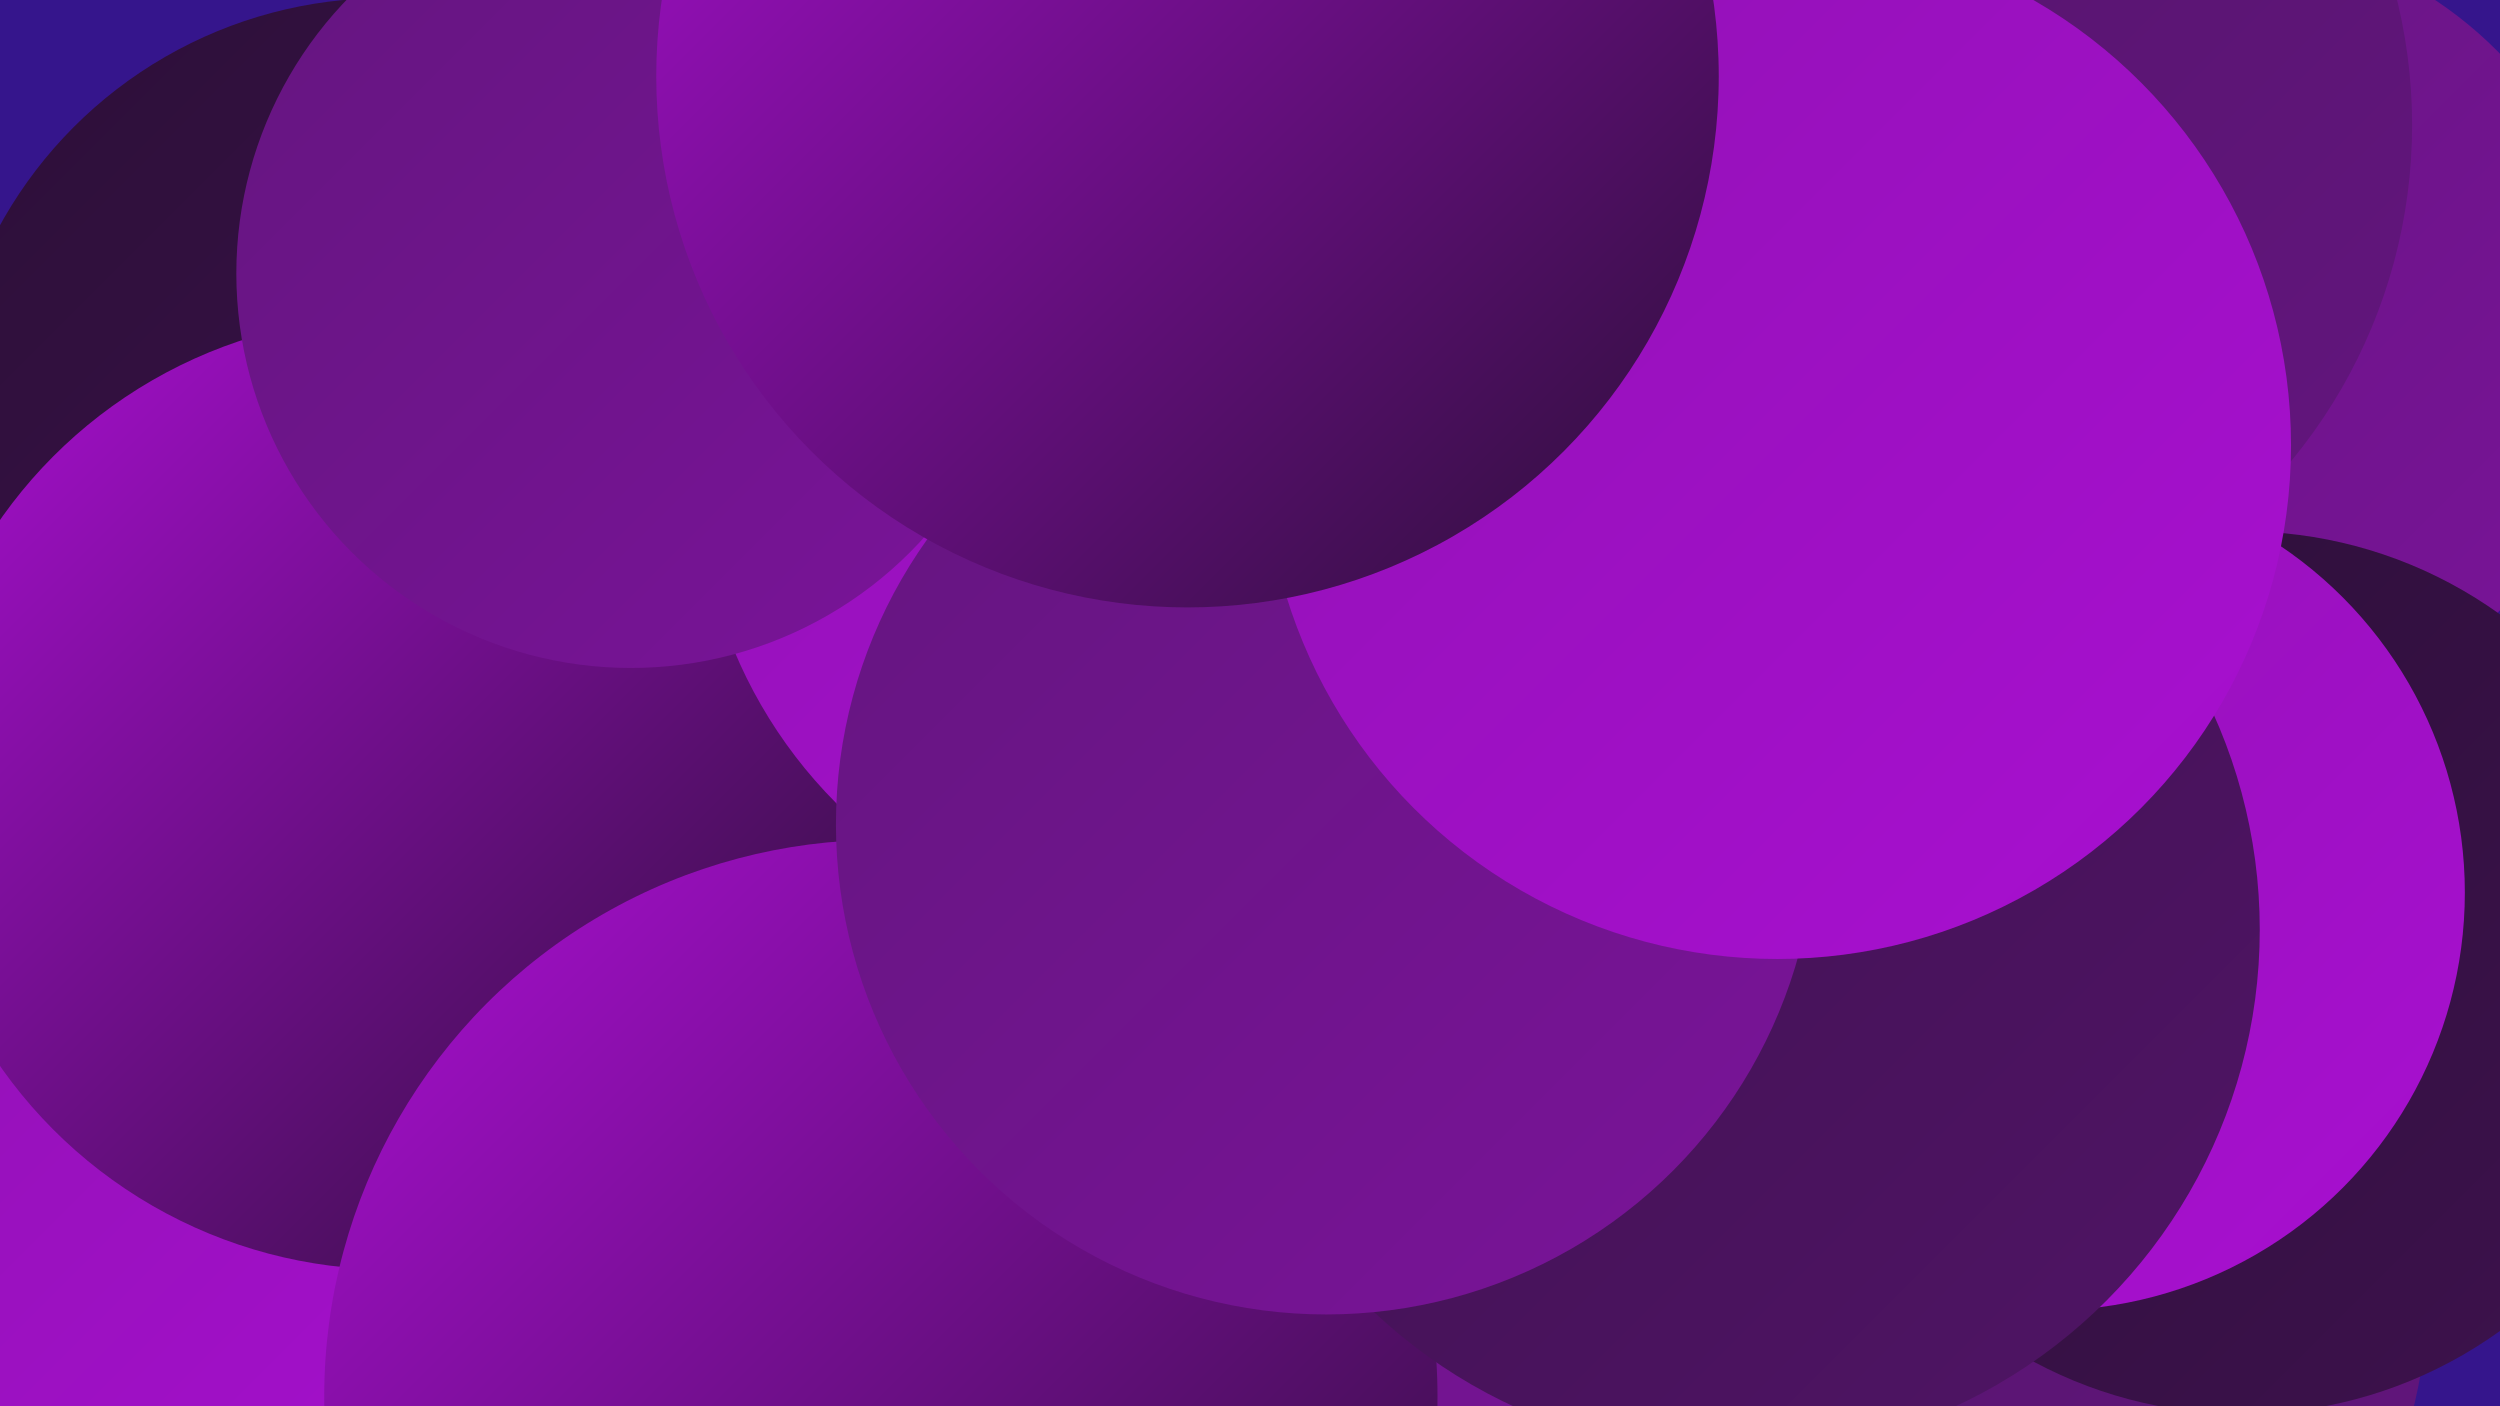
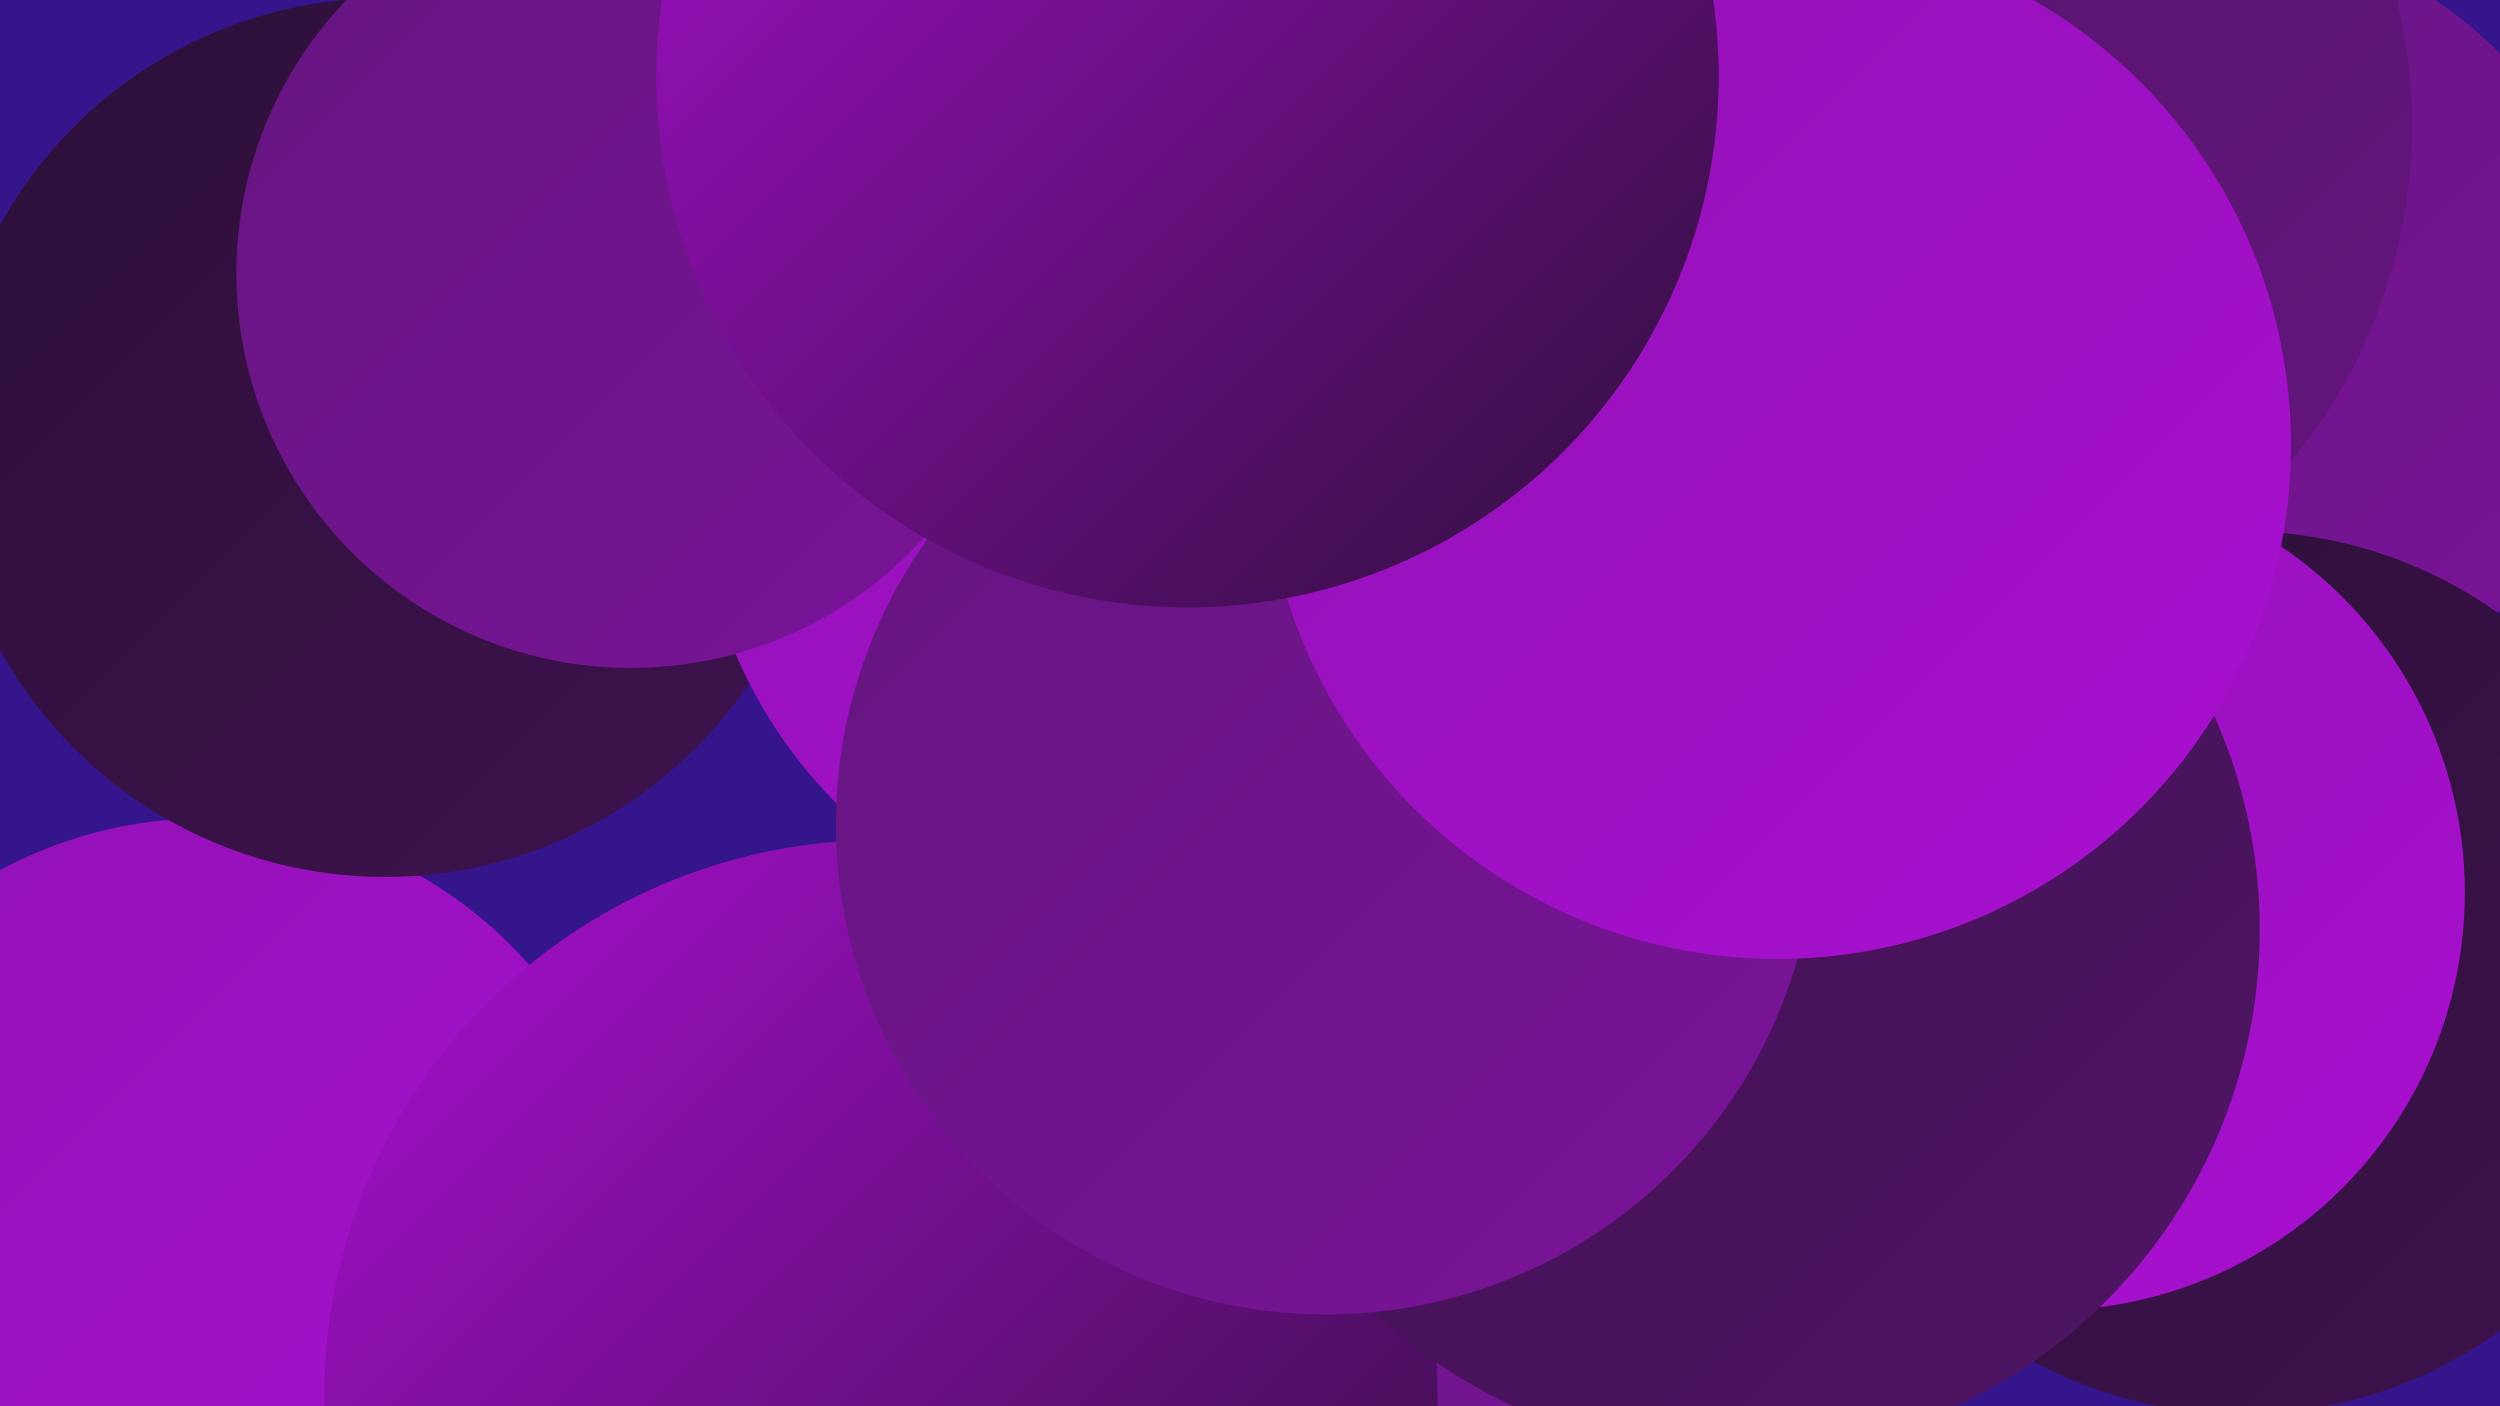
<svg xmlns="http://www.w3.org/2000/svg" width="1280" height="720">
  <defs>
    <linearGradient id="grad0" x1="0%" y1="0%" x2="100%" y2="100%">
      <stop offset="0%" style="stop-color:#2c0f38;stop-opacity:1" />
      <stop offset="100%" style="stop-color:#3e124e;stop-opacity:1" />
    </linearGradient>
    <linearGradient id="grad1" x1="0%" y1="0%" x2="100%" y2="100%">
      <stop offset="0%" style="stop-color:#3e124e;stop-opacity:1" />
      <stop offset="100%" style="stop-color:#501466;stop-opacity:1" />
    </linearGradient>
    <linearGradient id="grad2" x1="0%" y1="0%" x2="100%" y2="100%">
      <stop offset="0%" style="stop-color:#501466;stop-opacity:1" />
      <stop offset="100%" style="stop-color:#64157f;stop-opacity:1" />
    </linearGradient>
    <linearGradient id="grad3" x1="0%" y1="0%" x2="100%" y2="100%">
      <stop offset="0%" style="stop-color:#64157f;stop-opacity:1" />
      <stop offset="100%" style="stop-color:#7a1499;stop-opacity:1" />
    </linearGradient>
    <linearGradient id="grad4" x1="0%" y1="0%" x2="100%" y2="100%">
      <stop offset="0%" style="stop-color:#7a1499;stop-opacity:1" />
      <stop offset="100%" style="stop-color:#9112b4;stop-opacity:1" />
    </linearGradient>
    <linearGradient id="grad5" x1="0%" y1="0%" x2="100%" y2="100%">
      <stop offset="0%" style="stop-color:#9112b4;stop-opacity:1" />
      <stop offset="100%" style="stop-color:#a90fd1;stop-opacity:1" />
    </linearGradient>
    <linearGradient id="grad6" x1="0%" y1="0%" x2="100%" y2="100%">
      <stop offset="0%" style="stop-color:#a90fd1;stop-opacity:1" />
      <stop offset="100%" style="stop-color:#2c0f38;stop-opacity:1" />
    </linearGradient>
  </defs>
  <rect width="1280" height="720" fill="#35158c" />
-   <circle cx="1021" cy="484" r="194" fill="url(#grad6)" />
  <circle cx="1134" cy="170" r="204" fill="url(#grad3)" />
  <circle cx="105" cy="640" r="221" fill="url(#grad5)" />
-   <circle cx="886" cy="577" r="263" fill="url(#grad4)" />
-   <circle cx="994" cy="661" r="249" fill="url(#grad2)" />
-   <circle cx="930" cy="488" r="220" fill="url(#grad0)" />
  <circle cx="965" cy="64" r="270" fill="url(#grad2)" />
  <circle cx="1148" cy="498" r="226" fill="url(#grad0)" />
  <circle cx="1048" cy="457" r="214" fill="url(#grad5)" />
  <circle cx="655" cy="508" r="240" fill="url(#grad3)" />
  <circle cx="197" cy="224" r="225" fill="url(#grad0)" />
-   <circle cx="200" cy="406" r="244" fill="url(#grad6)" />
  <circle cx="778" cy="539" r="193" fill="url(#grad3)" />
  <circle cx="451" cy="715" r="285" fill="url(#grad6)" />
  <circle cx="601" cy="239" r="244" fill="url(#grad5)" />
  <circle cx="888" cy="476" r="269" fill="url(#grad1)" />
  <circle cx="679" cy="422" r="251" fill="url(#grad3)" />
  <circle cx="910" cy="228" r="263" fill="url(#grad5)" />
  <circle cx="323" cy="140" r="202" fill="url(#grad3)" />
  <circle cx="608" cy="39" r="272" fill="url(#grad6)" />
</svg>